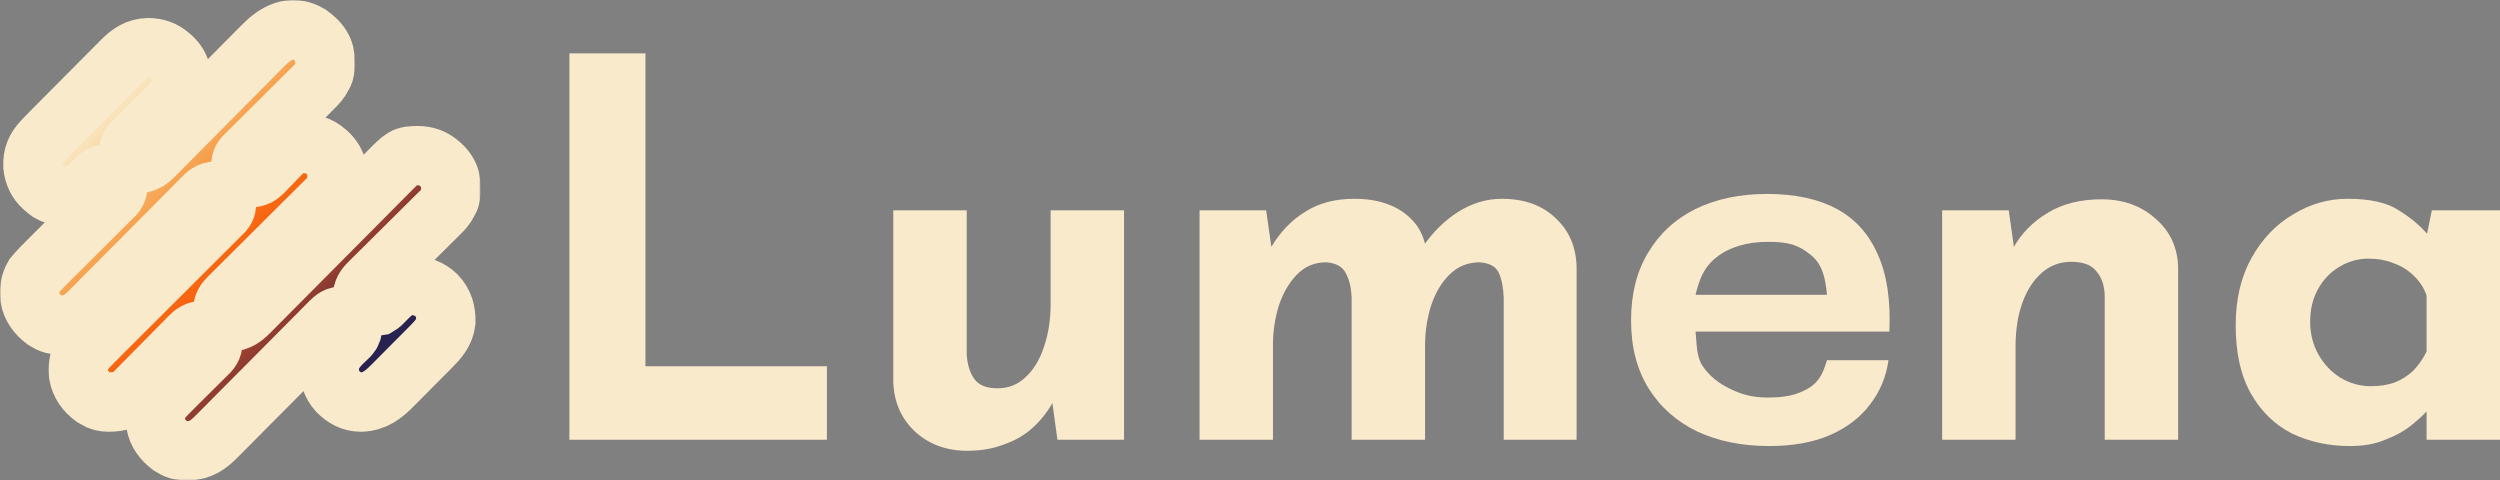
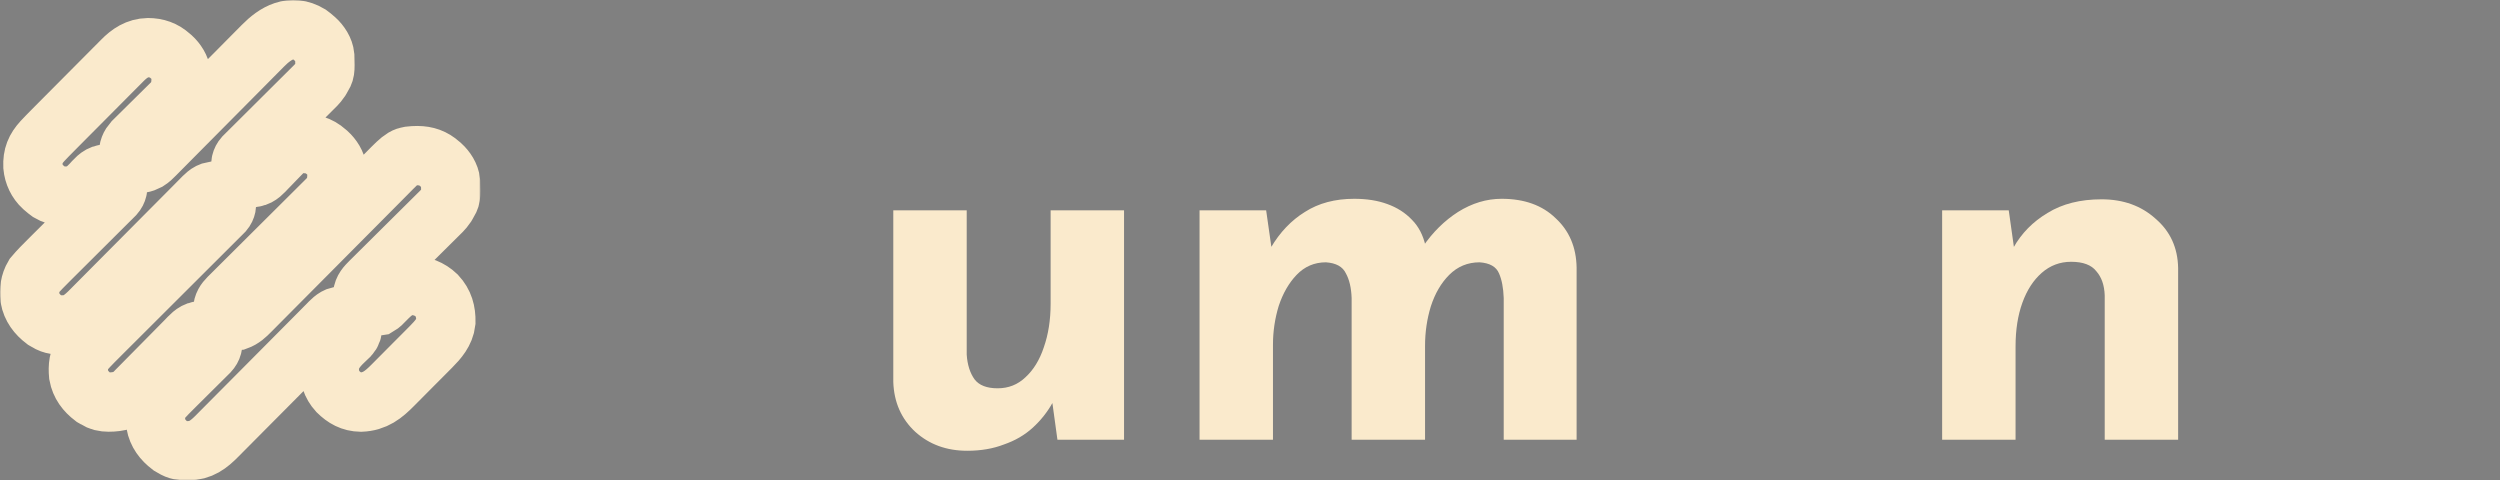
<svg xmlns="http://www.w3.org/2000/svg" width="843" height="162" viewBox="0 0 843 162" fill="none">
  <rect x="0" y="0" width="843" height="162" fill="#808080" stroke="none" />
  <mask id="path-1-outside-1_105_34" maskUnits="userSpaceOnUse" x="0" y="0" width="162" height="162" fill="black">
    <rect fill="white" width="162" height="162" />
-     <path d="M104.331 11.604C104.884 12.001 105.39 12.42 105.897 12.874C106.066 13.02 106.233 13.162 106.409 13.31C107.931 14.697 109.31 16.772 109.505 18.877C109.653 24.137 109.653 24.137 108.36 26.285C108.155 26.633 108.155 26.633 107.944 26.986C107.074 28.286 105.921 29.34 104.813 30.435C104.432 30.812 104.054 31.193 103.674 31.571C103.266 31.976 102.861 32.378 102.453 32.783C101.602 33.626 100.753 34.472 99.905 35.315C98.106 37.11 96.305 38.9 94.504 40.69C92.555 42.625 90.608 44.56 88.665 46.498C87.822 47.338 86.976 48.178 86.133 49.016C85.733 49.41 85.336 49.807 84.936 50.204C84.452 50.686 83.967 51.167 83.48 51.649C83.266 51.862 83.053 52.076 82.834 52.295C82.555 52.571 82.555 52.571 82.27 52.856C81.194 54.085 81.142 55.16 81.172 56.751C81.296 57.785 81.654 58.371 82.355 59.129C83.215 59.668 83.915 59.767 84.923 59.781C85.172 59.789 85.424 59.797 85.681 59.805C87.499 59.51 88.73 58.013 89.946 56.737C90.299 56.373 90.652 56.012 91.008 55.648C91.558 55.081 92.106 54.515 92.65 53.943C97.679 48.693 97.679 48.693 101.525 48.392C104.84 48.321 107.509 48.953 110.003 51.192C110.173 51.337 110.34 51.479 110.515 51.627C112.037 53.015 113.416 55.089 113.611 57.194C113.72 61.105 113.449 63.974 110.687 66.995C110.43 67.255 110.167 67.515 109.904 67.772C109.762 67.918 109.617 68.063 109.466 68.21C108.987 68.692 108.503 69.168 108.018 69.647C107.673 69.992 107.326 70.34 106.978 70.685C106.233 71.426 105.489 72.168 104.742 72.91C103.562 74.081 102.382 75.255 101.205 76.43C98.278 79.344 95.352 82.257 92.42 85.169C90.143 87.435 87.868 89.698 85.593 91.967C84.422 93.133 83.25 94.299 82.076 95.462C81.345 96.188 80.617 96.913 79.888 97.641C79.552 97.978 79.215 98.314 78.876 98.648C78.413 99.105 77.95 99.565 77.49 100.028C77.356 100.159 77.222 100.29 77.085 100.424C75.958 101.563 75.123 102.786 75.12 104.426C75.166 105.658 75.495 106.375 76.333 107.3C77.534 108.102 78.462 108.296 79.891 108.121C81.728 107.469 82.976 106.282 84.318 104.91C84.534 104.697 84.747 104.483 84.966 104.262C85.681 103.545 86.393 102.825 87.104 102.105C87.616 101.59 88.128 101.073 88.643 100.559C89.746 99.45 90.846 98.342 91.947 97.23C93.54 95.621 95.139 94.014 96.737 92.411C99.332 89.802 101.928 87.194 104.523 84.583C104.676 84.427 104.832 84.271 104.991 84.109C106.721 82.369 108.451 80.628 110.178 78.887C110.805 78.255 111.432 77.623 112.059 76.993C112.212 76.837 112.365 76.681 112.527 76.52C115.108 73.92 117.692 71.322 120.279 68.725C121.875 67.126 123.466 65.525 125.053 63.919C126.14 62.819 127.232 61.721 128.327 60.623C128.957 59.994 129.586 59.359 130.211 58.724C136.268 52.574 136.268 52.574 140.799 52.476C143.75 52.503 146.131 53.327 148.327 55.297C148.497 55.442 148.664 55.585 148.839 55.733C150.361 57.12 151.74 59.195 151.935 61.3C152.083 66.56 152.083 66.56 150.79 68.709C150.656 68.938 150.519 69.168 150.383 69.404C149.485 70.742 148.288 71.82 147.147 72.945C146.887 73.203 146.627 73.463 146.367 73.72C145.808 74.275 145.247 74.831 144.689 75.384C143.802 76.26 142.918 77.138 142.033 78.017C139.523 80.516 137.008 83.012 134.489 85.502C133.099 86.882 131.708 88.261 130.32 89.644C129.441 90.517 128.563 91.39 127.681 92.257C127.134 92.799 126.586 93.344 126.041 93.889C125.669 94.261 125.294 94.628 124.919 94.994C123.594 96.325 122.453 97.477 122.264 99.425C122.461 100.728 122.828 101.612 123.69 102.647C124.911 103.397 126.135 103.463 127.522 103.194C128.393 102.688 129.028 102.012 129.712 101.278C132.422 98.484 134.771 96.379 138.814 96.234C142.023 96.319 144.9 97.378 147.224 99.606C149.63 102.198 150.41 105.077 150.347 108.575C149.961 111.98 147.741 114.536 145.411 116.871C145.236 117.046 145.061 117.224 144.883 117.405C144.311 117.982 143.739 118.557 143.167 119.132C142.764 119.537 142.362 119.939 141.962 120.344C141.122 121.19 140.279 122.033 139.438 122.873C138.365 123.949 137.295 125.027 136.227 126.108C135.401 126.943 134.571 127.775 133.739 128.607C133.345 129.004 132.951 129.401 132.557 129.8C129.296 133.104 126.468 135.414 121.673 135.594C118.464 135.532 116.151 134.226 113.904 132.009C111.741 129.642 110.964 126.891 111.032 123.727C111.328 120.09 113.384 117.427 115.957 114.999C116.373 114.602 116.789 114.202 117.202 113.803C117.383 113.63 117.566 113.461 117.753 113.283C118.664 112.284 118.889 111.427 118.85 110.064C118.694 109.021 118.303 108.425 117.668 107.573C116.603 106.823 115.683 106.657 114.418 106.618C112.779 107.001 111.544 108.422 110.405 109.582C110.233 109.755 110.06 109.927 109.882 110.105C109.308 110.685 108.733 111.266 108.161 111.846C107.747 112.262 107.334 112.678 106.921 113.094C106.031 113.989 105.141 114.884 104.254 115.779C102.85 117.197 101.44 118.612 100.033 120.027C96.028 124.047 92.026 128.073 88.03 132.102C85.82 134.33 83.609 136.552 81.394 138.775C80.225 139.949 79.056 141.123 77.89 142.303C76.793 143.414 75.692 144.52 74.589 145.623C74.186 146.028 73.784 146.433 73.384 146.841C70.346 149.931 67.754 151.962 63.281 152C61.381 152.005 59.897 151.874 58.266 150.817C57.989 150.661 57.713 150.503 57.428 150.339C54.896 148.401 53.106 146.083 52.517 142.88C52.268 140.22 52.503 137.825 53.886 135.49C55.572 133.462 57.458 131.615 59.331 129.762C59.818 129.28 60.302 128.801 60.784 128.32C62.158 126.951 63.535 125.585 64.909 124.222C65.758 123.382 66.604 122.542 67.45 121.699C67.77 121.381 68.09 121.061 68.413 120.744C68.859 120.303 69.306 119.857 69.752 119.414C70.006 119.162 70.261 118.91 70.521 118.65C71.706 117.342 71.799 116.334 71.767 114.607C71.643 113.573 71.288 112.987 70.584 112.226C69.725 111.69 69.026 111.591 68.019 111.578C67.767 111.569 67.518 111.561 67.258 111.553C65.364 111.86 64.044 113.499 62.763 114.813C62.561 115.015 62.361 115.218 62.153 115.429C61.718 115.869 61.285 116.31 60.85 116.75C60.163 117.451 59.473 118.149 58.783 118.847C56.818 120.829 54.858 122.813 52.9 124.803C51.701 126.021 50.5 127.236 49.295 128.448C48.838 128.908 48.383 129.371 47.929 129.836C47.294 130.487 46.651 131.133 46.008 131.776C45.824 131.968 45.641 132.157 45.452 132.354C42.901 134.886 40.067 135.567 36.602 135.581C34.94 135.556 33.675 135.313 32.26 134.396C31.984 134.24 31.707 134.081 31.422 133.917C28.89 131.979 27.1 129.661 26.512 126.458C26.249 123.65 26.457 120.804 28.316 118.54C30.388 116.23 32.589 114.057 34.787 111.868C35.233 111.422 35.682 110.975 36.128 110.529C37.086 109.574 38.044 108.619 39.005 107.664C40.519 106.153 42.033 104.642 43.549 103.129C45.671 101.01 47.792 98.892 49.914 96.776C50.051 96.642 50.185 96.508 50.322 96.368C52.232 94.463 54.146 92.556 56.056 90.651C56.191 90.517 56.328 90.382 56.464 90.243C56.601 90.109 56.735 89.975 56.875 89.835C59.12 87.596 61.364 85.355 63.609 83.113C65.115 81.611 66.623 80.108 68.131 78.605C69.065 77.675 70.001 76.742 70.934 75.808C71.367 75.373 71.802 74.941 72.237 74.508C72.832 73.92 73.42 73.329 74.011 72.737C74.184 72.565 74.359 72.395 74.537 72.217C74.696 72.059 74.854 71.9 75.016 71.736C75.153 71.599 75.29 71.465 75.429 71.322C76.426 70.14 76.45 69.029 76.42 67.532C76.297 66.497 75.941 65.911 75.238 65.15C74.378 64.614 73.68 64.516 72.673 64.502C72.421 64.494 72.172 64.485 71.912 64.477C70.154 64.762 68.914 66.199 67.713 67.422C67.54 67.595 67.37 67.767 67.192 67.942C66.62 68.517 66.051 69.094 65.481 69.672C65.071 70.085 64.66 70.499 64.25 70.912C63.365 71.799 62.484 72.688 61.6 73.578C60.204 74.987 58.805 76.394 57.406 77.798C53.429 81.794 49.451 85.793 45.482 89.797C43.289 92.008 41.091 94.22 38.89 96.426C37.73 97.592 36.566 98.76 35.408 99.932C34.319 101.035 33.226 102.132 32.129 103.23C31.729 103.629 31.329 104.035 30.933 104.44C28.154 107.264 25.646 109.473 21.505 109.571C19.389 109.588 17.667 109.58 15.836 108.395C15.559 108.239 15.283 108.08 14.998 107.916C12.466 105.978 10.676 103.66 10.087 100.457C9.838 97.797 10.073 95.402 11.456 93.067C13.035 91.19 14.762 89.452 16.503 87.728C16.879 87.353 17.256 86.978 17.631 86.603C18.031 86.206 18.428 85.809 18.828 85.412C19.663 84.583 20.497 83.751 21.33 82.922C23.698 80.56 26.068 78.2 28.439 75.841C29.753 74.535 31.067 73.227 32.378 71.919C33.205 71.092 34.034 70.266 34.866 69.442C35.501 68.81 36.136 68.177 36.769 67.545C36.999 67.318 37.229 67.088 37.467 66.856C37.675 66.645 37.883 66.437 38.099 66.221C38.28 66.04 38.463 65.859 38.649 65.673C39.72 64.447 39.769 63.366 39.739 61.784C39.616 60.749 39.26 60.164 38.556 59.403C37.697 58.866 36.999 58.768 35.991 58.754C35.739 58.746 35.49 58.738 35.23 58.73C33.257 59.05 32.011 60.741 30.705 62.123C29.109 63.771 27.675 65.063 25.417 65.698C25.252 65.753 25.088 65.805 24.918 65.859C22.227 66.374 18.995 66.232 16.621 64.8C16.055 64.395 15.534 63.968 15.014 63.508C14.76 63.295 14.76 63.295 14.502 63.073C12.523 61.264 11.352 58.757 11.103 56.097C10.955 52.517 11.938 50.176 14.308 47.571C15.474 46.32 16.676 45.105 17.881 43.892C18.16 43.611 18.439 43.329 18.715 43.05C19.619 42.138 20.522 41.227 21.428 40.318C21.581 40.162 21.738 40.006 21.896 39.847C23.361 38.375 24.825 36.902 26.29 35.432C28.154 33.566 30.013 31.694 31.869 29.819C33.183 28.491 34.499 27.17 35.816 25.85C36.602 25.065 37.385 24.279 38.162 23.488C38.896 22.744 39.632 22.005 40.374 21.269C40.642 21 40.91 20.73 41.176 20.459C43.656 17.924 46.303 16.151 49.916 16.074C52.867 16.101 55.249 16.925 57.444 18.896C57.614 19.041 57.784 19.183 57.956 19.331C59.478 20.719 60.858 22.793 61.052 24.898C61.162 28.798 60.899 31.68 58.137 34.688C57.885 34.937 57.631 35.186 57.37 35.443C57.16 35.651 57.16 35.651 56.946 35.865C56.642 36.163 56.341 36.462 56.037 36.76C55.556 37.233 55.077 37.707 54.597 38.183C53.237 39.532 51.871 40.879 50.505 42.226C49.667 43.05 48.833 43.879 48 44.705C47.683 45.02 47.365 45.335 47.045 45.647C46.599 46.085 46.155 46.523 45.712 46.963C45.46 47.212 45.208 47.462 44.948 47.719C43.801 49.035 43.311 50.223 43.369 51.945C43.607 53.206 44.362 54.09 45.35 54.87C47.067 55.311 48.247 55.073 49.769 54.276C50.688 53.707 51.408 52.99 52.158 52.221C52.331 52.049 52.501 51.879 52.676 51.701C53.242 51.135 53.806 50.56 54.37 49.988C54.775 49.577 55.183 49.167 55.591 48.759C56.467 47.877 57.343 46.993 58.216 46.109C59.599 44.711 60.984 43.315 62.372 41.922C65.818 38.457 69.259 34.986 72.697 31.516C75.369 28.817 78.043 26.121 80.723 23.431C82.1 22.046 83.475 20.658 84.846 19.268C85.703 18.4 86.562 17.538 87.422 16.676C87.819 16.276 88.213 15.877 88.607 15.475C92.954 11.043 98.229 7.973 104.331 11.604Z" />
  </mask>
-   <path d="M104.331 11.604C104.884 12.001 105.39 12.42 105.897 12.874C106.066 13.02 106.233 13.162 106.409 13.31C107.931 14.697 109.31 16.772 109.505 18.877C109.653 24.137 109.653 24.137 108.36 26.285C108.155 26.633 108.155 26.633 107.944 26.986C107.074 28.286 105.921 29.34 104.813 30.435C104.432 30.812 104.054 31.193 103.674 31.571C103.266 31.976 102.861 32.378 102.453 32.783C101.602 33.626 100.753 34.472 99.905 35.315C98.106 37.11 96.305 38.9 94.504 40.69C92.555 42.625 90.608 44.56 88.665 46.498C87.822 47.338 86.976 48.178 86.133 49.016C85.733 49.41 85.336 49.807 84.936 50.204C84.452 50.686 83.967 51.167 83.48 51.649C83.266 51.862 83.053 52.076 82.834 52.295C82.555 52.571 82.555 52.571 82.27 52.856C81.194 54.085 81.142 55.16 81.172 56.751C81.296 57.785 81.654 58.371 82.355 59.129C83.215 59.668 83.915 59.767 84.923 59.781C85.172 59.789 85.424 59.797 85.681 59.805C87.499 59.51 88.73 58.013 89.946 56.737C90.299 56.373 90.652 56.012 91.008 55.648C91.558 55.081 92.106 54.515 92.65 53.943C97.679 48.693 97.679 48.693 101.525 48.392C104.84 48.321 107.509 48.953 110.003 51.192C110.173 51.337 110.34 51.479 110.515 51.627C112.037 53.015 113.416 55.089 113.611 57.194C113.72 61.105 113.449 63.974 110.687 66.995C110.43 67.255 110.167 67.515 109.904 67.772C109.762 67.918 109.617 68.063 109.466 68.21C108.987 68.692 108.503 69.168 108.018 69.647C107.673 69.992 107.326 70.34 106.978 70.685C106.233 71.426 105.489 72.168 104.742 72.91C103.562 74.081 102.382 75.255 101.205 76.43C98.278 79.344 95.352 82.257 92.42 85.169C90.143 87.435 87.868 89.698 85.593 91.967C84.422 93.133 83.25 94.299 82.076 95.462C81.345 96.188 80.617 96.913 79.888 97.641C79.552 97.978 79.215 98.314 78.876 98.648C78.413 99.105 77.95 99.565 77.49 100.028C77.356 100.159 77.222 100.29 77.085 100.424C75.958 101.563 75.123 102.786 75.12 104.426C75.166 105.658 75.495 106.375 76.333 107.3C77.534 108.102 78.462 108.296 79.891 108.121C81.728 107.469 82.976 106.282 84.318 104.91C84.534 104.697 84.747 104.483 84.966 104.262C85.681 103.545 86.393 102.825 87.104 102.105C87.616 101.59 88.128 101.073 88.643 100.559C89.746 99.45 90.846 98.342 91.947 97.23C93.54 95.621 95.139 94.014 96.737 92.411C99.332 89.802 101.928 87.194 104.523 84.583C104.676 84.427 104.832 84.271 104.991 84.109C106.721 82.369 108.451 80.628 110.178 78.887C110.805 78.255 111.432 77.623 112.059 76.993C112.212 76.837 112.365 76.681 112.527 76.52C115.108 73.92 117.692 71.322 120.279 68.725C121.875 67.126 123.466 65.525 125.053 63.919C126.14 62.819 127.232 61.721 128.327 60.623C128.957 59.994 129.586 59.359 130.211 58.724C136.268 52.574 136.268 52.574 140.799 52.476C143.75 52.503 146.131 53.327 148.327 55.297C148.497 55.442 148.664 55.585 148.839 55.733C150.361 57.12 151.74 59.195 151.935 61.3C152.083 66.56 152.083 66.56 150.79 68.709C150.656 68.938 150.519 69.168 150.383 69.404C149.485 70.742 148.288 71.82 147.147 72.945C146.887 73.203 146.627 73.463 146.367 73.72C145.808 74.275 145.247 74.831 144.689 75.384C143.802 76.26 142.918 77.138 142.033 78.017C139.523 80.516 137.008 83.012 134.489 85.502C133.099 86.882 131.708 88.261 130.32 89.644C129.441 90.517 128.563 91.39 127.681 92.257C127.134 92.799 126.586 93.344 126.041 93.889C125.669 94.261 125.294 94.628 124.919 94.994C123.594 96.325 122.453 97.477 122.264 99.425C122.461 100.728 122.828 101.612 123.69 102.647C124.911 103.397 126.135 103.463 127.522 103.194C128.393 102.688 129.028 102.012 129.712 101.278C132.422 98.484 134.771 96.379 138.814 96.234C142.023 96.319 144.9 97.378 147.224 99.606C149.63 102.198 150.41 105.077 150.347 108.575C149.961 111.98 147.741 114.536 145.411 116.871C145.236 117.046 145.061 117.224 144.883 117.405C144.311 117.982 143.739 118.557 143.167 119.132C142.764 119.537 142.362 119.939 141.962 120.344C141.122 121.19 140.279 122.033 139.438 122.873C138.365 123.949 137.295 125.027 136.227 126.108C135.401 126.943 134.571 127.775 133.739 128.607C133.345 129.004 132.951 129.401 132.557 129.8C129.296 133.104 126.468 135.414 121.673 135.594C118.464 135.532 116.151 134.226 113.904 132.009C111.741 129.642 110.964 126.891 111.032 123.727C111.328 120.09 113.384 117.427 115.957 114.999C116.373 114.602 116.789 114.202 117.202 113.803C117.383 113.63 117.566 113.461 117.753 113.283C118.664 112.284 118.889 111.427 118.85 110.064C118.694 109.021 118.303 108.425 117.668 107.573C116.603 106.823 115.683 106.657 114.418 106.618C112.779 107.001 111.544 108.422 110.405 109.582C110.233 109.755 110.06 109.927 109.882 110.105C109.308 110.685 108.733 111.266 108.161 111.846C107.747 112.262 107.334 112.678 106.921 113.094C106.031 113.989 105.141 114.884 104.254 115.779C102.85 117.197 101.44 118.612 100.033 120.027C96.028 124.047 92.026 128.073 88.03 132.102C85.82 134.33 83.609 136.552 81.394 138.775C80.225 139.949 79.056 141.123 77.89 142.303C76.793 143.414 75.692 144.52 74.589 145.623C74.186 146.028 73.784 146.433 73.384 146.841C70.346 149.931 67.754 151.962 63.281 152C61.381 152.005 59.897 151.874 58.266 150.817C57.989 150.661 57.713 150.503 57.428 150.339C54.896 148.401 53.106 146.083 52.517 142.88C52.268 140.22 52.503 137.825 53.886 135.49C55.572 133.462 57.458 131.615 59.331 129.762C59.818 129.28 60.302 128.801 60.784 128.32C62.158 126.951 63.535 125.585 64.909 124.222C65.758 123.382 66.604 122.542 67.45 121.699C67.77 121.381 68.09 121.061 68.413 120.744C68.859 120.303 69.306 119.857 69.752 119.414C70.006 119.162 70.261 118.91 70.521 118.65C71.706 117.342 71.799 116.334 71.767 114.607C71.643 113.573 71.288 112.987 70.584 112.226C69.725 111.69 69.026 111.591 68.019 111.578C67.767 111.569 67.518 111.561 67.258 111.553C65.364 111.86 64.044 113.499 62.763 114.813C62.561 115.015 62.361 115.218 62.153 115.429C61.718 115.869 61.285 116.31 60.85 116.75C60.163 117.451 59.473 118.149 58.783 118.847C56.818 120.829 54.858 122.813 52.9 124.803C51.701 126.021 50.5 127.236 49.295 128.448C48.838 128.908 48.383 129.371 47.929 129.836C47.294 130.487 46.651 131.133 46.008 131.776C45.824 131.968 45.641 132.157 45.452 132.354C42.901 134.886 40.067 135.567 36.602 135.581C34.94 135.556 33.675 135.313 32.26 134.396C31.984 134.24 31.707 134.081 31.422 133.917C28.89 131.979 27.1 129.661 26.512 126.458C26.249 123.65 26.457 120.804 28.316 118.54C30.388 116.23 32.589 114.057 34.787 111.868C35.233 111.422 35.682 110.975 36.128 110.529C37.086 109.574 38.044 108.619 39.005 107.664C40.519 106.153 42.033 104.642 43.549 103.129C45.671 101.01 47.792 98.892 49.914 96.776C50.051 96.642 50.185 96.508 50.322 96.368C52.232 94.463 54.146 92.556 56.056 90.651C56.191 90.517 56.328 90.382 56.464 90.243C56.601 90.109 56.735 89.975 56.875 89.835C59.12 87.596 61.364 85.355 63.609 83.113C65.115 81.611 66.623 80.108 68.131 78.605C69.065 77.675 70.001 76.742 70.934 75.808C71.367 75.373 71.802 74.941 72.237 74.508C72.832 73.92 73.42 73.329 74.011 72.737C74.184 72.565 74.359 72.395 74.537 72.217C74.696 72.059 74.854 71.9 75.016 71.736C75.153 71.599 75.29 71.465 75.429 71.322C76.426 70.14 76.45 69.029 76.42 67.532C76.297 66.497 75.941 65.911 75.238 65.15C74.378 64.614 73.68 64.516 72.673 64.502C72.421 64.494 72.172 64.485 71.912 64.477C70.154 64.762 68.914 66.199 67.713 67.422C67.54 67.595 67.37 67.767 67.192 67.942C66.62 68.517 66.051 69.094 65.481 69.672C65.071 70.085 64.66 70.499 64.25 70.912C63.365 71.799 62.484 72.688 61.6 73.578C60.204 74.987 58.805 76.394 57.406 77.798C53.429 81.794 49.451 85.793 45.482 89.797C43.289 92.008 41.091 94.22 38.89 96.426C37.73 97.592 36.566 98.76 35.408 99.932C34.319 101.035 33.226 102.132 32.129 103.23C31.729 103.629 31.329 104.035 30.933 104.44C28.154 107.264 25.646 109.473 21.505 109.571C19.389 109.588 17.667 109.58 15.836 108.395C15.559 108.239 15.283 108.08 14.998 107.916C12.466 105.978 10.676 103.66 10.087 100.457C9.838 97.797 10.073 95.402 11.456 93.067C13.035 91.19 14.762 89.452 16.503 87.728C16.879 87.353 17.256 86.978 17.631 86.603C18.031 86.206 18.428 85.809 18.828 85.412C19.663 84.583 20.497 83.751 21.33 82.922C23.698 80.56 26.068 78.2 28.439 75.841C29.753 74.535 31.067 73.227 32.378 71.919C33.205 71.092 34.034 70.266 34.866 69.442C35.501 68.81 36.136 68.177 36.769 67.545C36.999 67.318 37.229 67.088 37.467 66.856C37.675 66.645 37.883 66.437 38.099 66.221C38.28 66.04 38.463 65.859 38.649 65.673C39.72 64.447 39.769 63.366 39.739 61.784C39.616 60.749 39.26 60.164 38.556 59.403C37.697 58.866 36.999 58.768 35.991 58.754C35.739 58.746 35.49 58.738 35.23 58.73C33.257 59.05 32.011 60.741 30.705 62.123C29.109 63.771 27.675 65.063 25.417 65.698C25.252 65.753 25.088 65.805 24.918 65.859C22.227 66.374 18.995 66.232 16.621 64.8C16.055 64.395 15.534 63.968 15.014 63.508C14.76 63.295 14.76 63.295 14.502 63.073C12.523 61.264 11.352 58.757 11.103 56.097C10.955 52.517 11.938 50.176 14.308 47.571C15.474 46.32 16.676 45.105 17.881 43.892C18.16 43.611 18.439 43.329 18.715 43.05C19.619 42.138 20.522 41.227 21.428 40.318C21.581 40.162 21.738 40.006 21.896 39.847C23.361 38.375 24.825 36.902 26.29 35.432C28.154 33.566 30.013 31.694 31.869 29.819C33.183 28.491 34.499 27.17 35.816 25.85C36.602 25.065 37.385 24.279 38.162 23.488C38.896 22.744 39.632 22.005 40.374 21.269C40.642 21 40.91 20.73 41.176 20.459C43.656 17.924 46.303 16.151 49.916 16.074C52.867 16.101 55.249 16.925 57.444 18.896C57.614 19.041 57.784 19.183 57.956 19.331C59.478 20.719 60.858 22.793 61.052 24.898C61.162 28.798 60.899 31.68 58.137 34.688C57.885 34.937 57.631 35.186 57.37 35.443C57.16 35.651 57.16 35.651 56.946 35.865C56.642 36.163 56.341 36.462 56.037 36.76C55.556 37.233 55.077 37.707 54.597 38.183C53.237 39.532 51.871 40.879 50.505 42.226C49.667 43.05 48.833 43.879 48 44.705C47.683 45.02 47.365 45.335 47.045 45.647C46.599 46.085 46.155 46.523 45.712 46.963C45.46 47.212 45.208 47.462 44.948 47.719C43.801 49.035 43.311 50.223 43.369 51.945C43.607 53.206 44.362 54.09 45.35 54.87C47.067 55.311 48.247 55.073 49.769 54.276C50.688 53.707 51.408 52.99 52.158 52.221C52.331 52.049 52.501 51.879 52.676 51.701C53.242 51.135 53.806 50.56 54.37 49.988C54.775 49.577 55.183 49.167 55.591 48.759C56.467 47.877 57.343 46.993 58.216 46.109C59.599 44.711 60.984 43.315 62.372 41.922C65.818 38.457 69.259 34.986 72.697 31.516C75.369 28.817 78.043 26.121 80.723 23.431C82.1 22.046 83.475 20.658 84.846 19.268C85.703 18.4 86.562 17.538 87.422 16.676C87.819 16.276 88.213 15.877 88.607 15.475C92.954 11.043 98.229 7.973 104.331 11.604Z" fill="url(#paint0_linear_105_34)" />
  <path d="M104.331 11.604C104.884 12.001 105.39 12.42 105.897 12.874C106.066 13.02 106.233 13.162 106.409 13.31C107.931 14.697 109.31 16.772 109.505 18.877C109.653 24.137 109.653 24.137 108.36 26.285C108.155 26.633 108.155 26.633 107.944 26.986C107.074 28.286 105.921 29.34 104.813 30.435C104.432 30.812 104.054 31.193 103.674 31.571C103.266 31.976 102.861 32.378 102.453 32.783C101.602 33.626 100.753 34.472 99.905 35.315C98.106 37.11 96.305 38.9 94.504 40.69C92.555 42.625 90.608 44.56 88.665 46.498C87.822 47.338 86.976 48.178 86.133 49.016C85.733 49.41 85.336 49.807 84.936 50.204C84.452 50.686 83.967 51.167 83.48 51.649C83.266 51.862 83.053 52.076 82.834 52.295C82.555 52.571 82.555 52.571 82.27 52.856C81.194 54.085 81.142 55.16 81.172 56.751C81.296 57.785 81.654 58.371 82.355 59.129C83.215 59.668 83.915 59.767 84.923 59.781C85.172 59.789 85.424 59.797 85.681 59.805C87.499 59.51 88.73 58.013 89.946 56.737C90.299 56.373 90.652 56.012 91.008 55.648C91.558 55.081 92.106 54.515 92.65 53.943C97.679 48.693 97.679 48.693 101.525 48.392C104.84 48.321 107.509 48.953 110.003 51.192C110.173 51.337 110.34 51.479 110.515 51.627C112.037 53.015 113.416 55.089 113.611 57.194C113.72 61.105 113.449 63.974 110.687 66.995C110.43 67.255 110.167 67.515 109.904 67.772C109.762 67.918 109.617 68.063 109.466 68.21C108.987 68.692 108.503 69.168 108.018 69.647C107.673 69.992 107.326 70.34 106.978 70.685C106.233 71.426 105.489 72.168 104.742 72.91C103.562 74.081 102.382 75.255 101.205 76.43C98.278 79.344 95.352 82.257 92.42 85.169C90.143 87.435 87.868 89.698 85.593 91.967C84.422 93.133 83.25 94.299 82.076 95.462C81.345 96.188 80.617 96.913 79.888 97.641C79.552 97.978 79.215 98.314 78.876 98.648C78.413 99.105 77.95 99.565 77.49 100.028C77.356 100.159 77.222 100.29 77.085 100.424C75.958 101.563 75.123 102.786 75.12 104.426C75.166 105.658 75.495 106.375 76.333 107.3C77.534 108.102 78.462 108.296 79.891 108.121C81.728 107.469 82.976 106.282 84.318 104.91C84.534 104.697 84.747 104.483 84.966 104.262C85.681 103.545 86.393 102.825 87.104 102.105C87.616 101.59 88.128 101.073 88.643 100.559C89.746 99.45 90.846 98.342 91.947 97.23C93.54 95.621 95.139 94.014 96.737 92.411C99.332 89.802 101.928 87.194 104.523 84.583C104.676 84.427 104.832 84.271 104.991 84.109C106.721 82.369 108.451 80.628 110.178 78.887C110.805 78.255 111.432 77.623 112.059 76.993C112.212 76.837 112.365 76.681 112.527 76.52C115.108 73.92 117.692 71.322 120.279 68.725C121.875 67.126 123.466 65.525 125.053 63.919C126.14 62.819 127.232 61.721 128.327 60.623C128.957 59.994 129.586 59.359 130.211 58.724C136.268 52.574 136.268 52.574 140.799 52.476C143.75 52.503 146.131 53.327 148.327 55.297C148.497 55.442 148.664 55.585 148.839 55.733C150.361 57.12 151.74 59.195 151.935 61.3C152.083 66.56 152.083 66.56 150.79 68.709C150.656 68.938 150.519 69.168 150.383 69.404C149.485 70.742 148.288 71.82 147.147 72.945C146.887 73.203 146.627 73.463 146.367 73.72C145.808 74.275 145.247 74.831 144.689 75.384C143.802 76.26 142.918 77.138 142.033 78.017C139.523 80.516 137.008 83.012 134.489 85.502C133.099 86.882 131.708 88.261 130.32 89.644C129.441 90.517 128.563 91.39 127.681 92.257C127.134 92.799 126.586 93.344 126.041 93.889C125.669 94.261 125.294 94.628 124.919 94.994C123.594 96.325 122.453 97.477 122.264 99.425C122.461 100.728 122.828 101.612 123.69 102.647C124.911 103.397 126.135 103.463 127.522 103.194C128.393 102.688 129.028 102.012 129.712 101.278C132.422 98.484 134.771 96.379 138.814 96.234C142.023 96.319 144.9 97.378 147.224 99.606C149.63 102.198 150.41 105.077 150.347 108.575C149.961 111.98 147.741 114.536 145.411 116.871C145.236 117.046 145.061 117.224 144.883 117.405C144.311 117.982 143.739 118.557 143.167 119.132C142.764 119.537 142.362 119.939 141.962 120.344C141.122 121.19 140.279 122.033 139.438 122.873C138.365 123.949 137.295 125.027 136.227 126.108C135.401 126.943 134.571 127.775 133.739 128.607C133.345 129.004 132.951 129.401 132.557 129.8C129.296 133.104 126.468 135.414 121.673 135.594C118.464 135.532 116.151 134.226 113.904 132.009C111.741 129.642 110.964 126.891 111.032 123.727C111.328 120.09 113.384 117.427 115.957 114.999C116.373 114.602 116.789 114.202 117.202 113.803C117.383 113.63 117.566 113.461 117.753 113.283C118.664 112.284 118.889 111.427 118.85 110.064C118.694 109.021 118.303 108.425 117.668 107.573C116.603 106.823 115.683 106.657 114.418 106.618C112.779 107.001 111.544 108.422 110.405 109.582C110.233 109.755 110.06 109.927 109.882 110.105C109.308 110.685 108.733 111.266 108.161 111.846C107.747 112.262 107.334 112.678 106.921 113.094C106.031 113.989 105.141 114.884 104.254 115.779C102.85 117.197 101.44 118.612 100.033 120.027C96.028 124.047 92.026 128.073 88.03 132.102C85.82 134.33 83.609 136.552 81.394 138.775C80.225 139.949 79.056 141.123 77.89 142.303C76.793 143.414 75.692 144.52 74.589 145.623C74.186 146.028 73.784 146.433 73.384 146.841C70.346 149.931 67.754 151.962 63.281 152C61.381 152.005 59.897 151.874 58.266 150.817C57.989 150.661 57.713 150.503 57.428 150.339C54.896 148.401 53.106 146.083 52.517 142.88C52.268 140.22 52.503 137.825 53.886 135.49C55.572 133.462 57.458 131.615 59.331 129.762C59.818 129.28 60.302 128.801 60.784 128.32C62.158 126.951 63.535 125.585 64.909 124.222C65.758 123.382 66.604 122.542 67.45 121.699C67.77 121.381 68.09 121.061 68.413 120.744C68.859 120.303 69.306 119.857 69.752 119.414C70.006 119.162 70.261 118.91 70.521 118.65C71.706 117.342 71.799 116.334 71.767 114.607C71.643 113.573 71.288 112.987 70.584 112.226C69.725 111.69 69.026 111.591 68.019 111.578C67.767 111.569 67.518 111.561 67.258 111.553C65.364 111.86 64.044 113.499 62.763 114.813C62.561 115.015 62.361 115.218 62.153 115.429C61.718 115.869 61.285 116.31 60.85 116.75C60.163 117.451 59.473 118.149 58.783 118.847C56.818 120.829 54.858 122.813 52.9 124.803C51.701 126.021 50.5 127.236 49.295 128.448C48.838 128.908 48.383 129.371 47.929 129.836C47.294 130.487 46.651 131.133 46.008 131.776C45.824 131.968 45.641 132.157 45.452 132.354C42.901 134.886 40.067 135.567 36.602 135.581C34.94 135.556 33.675 135.313 32.26 134.396C31.984 134.24 31.707 134.081 31.422 133.917C28.89 131.979 27.1 129.661 26.512 126.458C26.249 123.65 26.457 120.804 28.316 118.54C30.388 116.23 32.589 114.057 34.787 111.868C35.233 111.422 35.682 110.975 36.128 110.529C37.086 109.574 38.044 108.619 39.005 107.664C40.519 106.153 42.033 104.642 43.549 103.129C45.671 101.01 47.792 98.892 49.914 96.776C50.051 96.642 50.185 96.508 50.322 96.368C52.232 94.463 54.146 92.556 56.056 90.651C56.191 90.517 56.328 90.382 56.464 90.243C56.601 90.109 56.735 89.975 56.875 89.835C59.12 87.596 61.364 85.355 63.609 83.113C65.115 81.611 66.623 80.108 68.131 78.605C69.065 77.675 70.001 76.742 70.934 75.808C71.367 75.373 71.802 74.941 72.237 74.508C72.832 73.92 73.42 73.329 74.011 72.737C74.184 72.565 74.359 72.395 74.537 72.217C74.696 72.059 74.854 71.9 75.016 71.736C75.153 71.599 75.29 71.465 75.429 71.322C76.426 70.14 76.45 69.029 76.42 67.532C76.297 66.497 75.941 65.911 75.238 65.15C74.378 64.614 73.68 64.516 72.673 64.502C72.421 64.494 72.172 64.485 71.912 64.477C70.154 64.762 68.914 66.199 67.713 67.422C67.54 67.595 67.37 67.767 67.192 67.942C66.62 68.517 66.051 69.094 65.481 69.672C65.071 70.085 64.66 70.499 64.25 70.912C63.365 71.799 62.484 72.688 61.6 73.578C60.204 74.987 58.805 76.394 57.406 77.798C53.429 81.794 49.451 85.793 45.482 89.797C43.289 92.008 41.091 94.22 38.89 96.426C37.73 97.592 36.566 98.76 35.408 99.932C34.319 101.035 33.226 102.132 32.129 103.23C31.729 103.629 31.329 104.035 30.933 104.44C28.154 107.264 25.646 109.473 21.505 109.571C19.389 109.588 17.667 109.58 15.836 108.395C15.559 108.239 15.283 108.08 14.998 107.916C12.466 105.978 10.676 103.66 10.087 100.457C9.838 97.797 10.073 95.402 11.456 93.067C13.035 91.19 14.762 89.452 16.503 87.728C16.879 87.353 17.256 86.978 17.631 86.603C18.031 86.206 18.428 85.809 18.828 85.412C19.663 84.583 20.497 83.751 21.33 82.922C23.698 80.56 26.068 78.2 28.439 75.841C29.753 74.535 31.067 73.227 32.378 71.919C33.205 71.092 34.034 70.266 34.866 69.442C35.501 68.81 36.136 68.177 36.769 67.545C36.999 67.318 37.229 67.088 37.467 66.856C37.675 66.645 37.883 66.437 38.099 66.221C38.28 66.04 38.463 65.859 38.649 65.673C39.72 64.447 39.769 63.366 39.739 61.784C39.616 60.749 39.26 60.164 38.556 59.403C37.697 58.866 36.999 58.768 35.991 58.754C35.739 58.746 35.49 58.738 35.23 58.73C33.257 59.05 32.011 60.741 30.705 62.123C29.109 63.771 27.675 65.063 25.417 65.698C25.252 65.753 25.088 65.805 24.918 65.859C22.227 66.374 18.995 66.232 16.621 64.8C16.055 64.395 15.534 63.968 15.014 63.508C14.76 63.295 14.76 63.295 14.502 63.073C12.523 61.264 11.352 58.757 11.103 56.097C10.955 52.517 11.938 50.176 14.308 47.571C15.474 46.32 16.676 45.105 17.881 43.892C18.16 43.611 18.439 43.329 18.715 43.05C19.619 42.138 20.522 41.227 21.428 40.318C21.581 40.162 21.738 40.006 21.896 39.847C23.361 38.375 24.825 36.902 26.29 35.432C28.154 33.566 30.013 31.694 31.869 29.819C33.183 28.491 34.499 27.17 35.816 25.85C36.602 25.065 37.385 24.279 38.162 23.488C38.896 22.744 39.632 22.005 40.374 21.269C40.642 21 40.91 20.73 41.176 20.459C43.656 17.924 46.303 16.151 49.916 16.074C52.867 16.101 55.249 16.925 57.444 18.896C57.614 19.041 57.784 19.183 57.956 19.331C59.478 20.719 60.858 22.793 61.052 24.898C61.162 28.798 60.899 31.68 58.137 34.688C57.885 34.937 57.631 35.186 57.37 35.443C57.16 35.651 57.16 35.651 56.946 35.865C56.642 36.163 56.341 36.462 56.037 36.76C55.556 37.233 55.077 37.707 54.597 38.183C53.237 39.532 51.871 40.879 50.505 42.226C49.667 43.05 48.833 43.879 48 44.705C47.683 45.02 47.365 45.335 47.045 45.647C46.599 46.085 46.155 46.523 45.712 46.963C45.46 47.212 45.208 47.462 44.948 47.719C43.801 49.035 43.311 50.223 43.369 51.945C43.607 53.206 44.362 54.09 45.35 54.87C47.067 55.311 48.247 55.073 49.769 54.276C50.688 53.707 51.408 52.99 52.158 52.221C52.331 52.049 52.501 51.879 52.676 51.701C53.242 51.135 53.806 50.56 54.37 49.988C54.775 49.577 55.183 49.167 55.591 48.759C56.467 47.877 57.343 46.993 58.216 46.109C59.599 44.711 60.984 43.315 62.372 41.922C65.818 38.457 69.259 34.986 72.697 31.516C75.369 28.817 78.043 26.121 80.723 23.431C82.1 22.046 83.475 20.658 84.846 19.268C85.703 18.4 86.562 17.538 87.422 16.676C87.819 16.276 88.213 15.877 88.607 15.475C92.954 11.043 98.229 7.973 104.331 11.604Z" stroke="#FAEACC" stroke-width="20" mask="url(#path-1-outside-1_105_34)" />
-   <path d="M192 18H217.641V123.501H278.827V148.283H192V18Z" fill="#FAEACC" />
  <path d="M326.152 152C319.197 152 313.361 149.876 308.646 145.627C303.93 141.261 301.454 135.656 301.218 128.811V70.927H325.975V119.606C326.211 123.029 327.095 125.802 328.628 127.926C330.161 129.932 332.754 130.935 336.409 130.935C340.063 130.935 343.188 129.696 345.781 127.218C348.493 124.74 350.556 121.376 351.97 117.128C353.503 112.762 354.269 107.864 354.269 102.436V70.927H379.026V148.283H356.568L354.623 134.122L354.977 135.715C353.208 138.901 350.968 141.733 348.257 144.211C345.545 146.69 342.303 148.578 338.531 149.876C334.876 151.292 330.75 152 326.152 152Z" fill="#FAEACC" />
  <path d="M426.946 70.927L428.891 84.558L428.538 83.495C431.603 78.303 435.434 74.291 440.032 71.458C444.63 68.508 450.171 67.033 456.655 67.033C460.899 67.033 464.612 67.623 467.795 68.803C471.096 69.983 473.867 71.753 476.107 74.114C478.346 76.356 479.879 79.306 480.704 82.964L479.82 83.141C483.121 78.303 487.07 74.409 491.668 71.458C496.384 68.508 501.276 67.033 506.346 67.033C514.008 67.033 520.08 69.216 524.56 73.583C529.157 77.831 531.515 83.377 531.633 90.222V148.283H507.053V100.489C506.935 97.067 506.404 94.293 505.461 92.169C504.518 89.927 502.337 88.688 498.918 88.452C494.91 88.452 491.491 89.868 488.662 92.7C485.95 95.414 483.887 98.955 482.473 103.321C481.176 107.569 480.527 111.995 480.527 116.597V148.283H455.77V100.489C455.652 97.067 455.004 94.293 453.825 92.169C452.764 89.927 450.524 88.688 447.105 88.452C443.215 88.452 439.914 89.868 437.203 92.7C434.609 95.414 432.605 98.896 431.19 103.144C429.893 107.392 429.245 111.759 429.245 116.243V148.283H404.488V70.927H426.946Z" fill="#FAEACC" />
  <path d="M677.349 70.927L679.294 84.734L678.94 83.495C681.652 78.657 685.483 74.763 690.435 71.812C695.386 68.744 701.457 67.21 708.649 67.21C715.958 67.21 722.029 69.393 726.863 73.76C731.814 78.008 734.349 83.554 734.467 90.399V148.283H709.71V99.604C709.592 96.181 708.649 93.467 706.88 91.461C705.23 89.337 702.401 88.275 698.392 88.275C694.62 88.275 691.319 89.514 688.489 91.992C685.66 94.47 683.479 97.834 681.947 102.082C680.414 106.33 679.648 111.228 679.648 116.774V148.283H654.891V70.927H677.349Z" fill="#FAEACC" />
-   <path d="M792.425 150.407C785.234 150.407 778.691 148.991 772.796 146.159C767.019 143.208 762.422 138.724 759.003 132.705C755.584 126.687 753.875 119.016 753.875 109.694C753.875 100.961 755.643 93.408 759.18 87.036C762.716 80.663 767.373 75.766 773.15 72.344C778.926 68.803 785.057 67.033 791.541 67.033C799.204 67.033 804.98 68.331 808.871 70.927C812.879 73.406 816.18 76.179 818.773 79.247L817.712 82.256L820.011 70.927H843V148.283H818.243V131.466L820.188 136.777C819.952 136.777 819.245 137.485 818.066 138.901C816.887 140.199 815.119 141.792 812.761 143.68C810.521 145.45 807.692 146.985 804.273 148.283C800.972 149.699 797.023 150.407 792.425 150.407ZM799.498 130.227C802.446 130.227 805.098 129.814 807.456 128.988C809.814 128.044 811.877 126.746 813.645 125.094C815.414 123.324 816.946 121.14 818.243 118.544V99.604C817.3 97.007 815.885 94.824 813.999 93.054C812.113 91.166 809.873 89.75 807.279 88.806C804.686 87.744 801.797 87.213 798.614 87.213C795.077 87.213 791.777 88.157 788.711 90.045C785.764 91.815 783.406 94.293 781.638 97.48C779.87 100.666 778.985 104.324 778.985 108.454C778.985 112.585 779.929 116.302 781.815 119.606C783.701 122.911 786.177 125.507 789.242 127.395C792.425 129.283 795.844 130.227 799.498 130.227Z" fill="#FAEACC" />
-   <path d="M616.047 121.466H636.797C636.03 127.024 633.967 131.982 630.608 136.341C627.345 140.7 622.883 144.133 617.221 146.639C611.559 149.146 604.65 150.399 596.493 150.399C587.377 150.399 579.316 148.764 572.311 145.495C565.306 142.117 559.836 137.268 555.902 130.947C551.967 124.626 550 116.998 550 108.062C550 99.126 551.919 91.499 555.758 85.178C559.596 78.748 564.922 73.844 571.735 70.466C578.645 67.088 586.705 65.399 595.918 65.399C605.322 65.399 613.143 67.088 619.38 70.466C625.618 73.844 630.224 78.966 633.199 85.832C636.27 92.588 637.565 101.251 637.085 111.822H571.735C572.215 115.963 571.9 120.005 574.107 123.383C576.41 126.762 579.185 128.985 583.024 130.947C586.958 132.909 590.688 134.053 596.062 134.053C602.011 134.053 605.838 133.235 609.773 130.947C613.803 128.549 614.896 125.171 616.047 121.466ZM596.062 81.543C589.152 81.543 583.049 83.325 578.731 86.813C574.412 90.191 572.983 94.386 571.735 99.399H616.047C615.568 93.95 614.56 88.992 610.433 85.832C606.403 82.562 603.067 81.543 596.062 81.543Z" fill="#FAEACC" />
  <defs>
    <linearGradient id="paint0_linear_105_34" x1="27.645" y1="25.969" x2="125.742" y2="124.066" gradientUnits="userSpaceOnUse">
      <stop stop-color="white" />
      <stop offset="0.18" stop-color="#F5D497" />
      <stop offset="0.485" stop-color="#F77712" />
      <stop offset="0.615" stop-color="#F75712" />
      <stop offset="0.925" stop-color="#282250" />
    </linearGradient>
  </defs>
</svg>